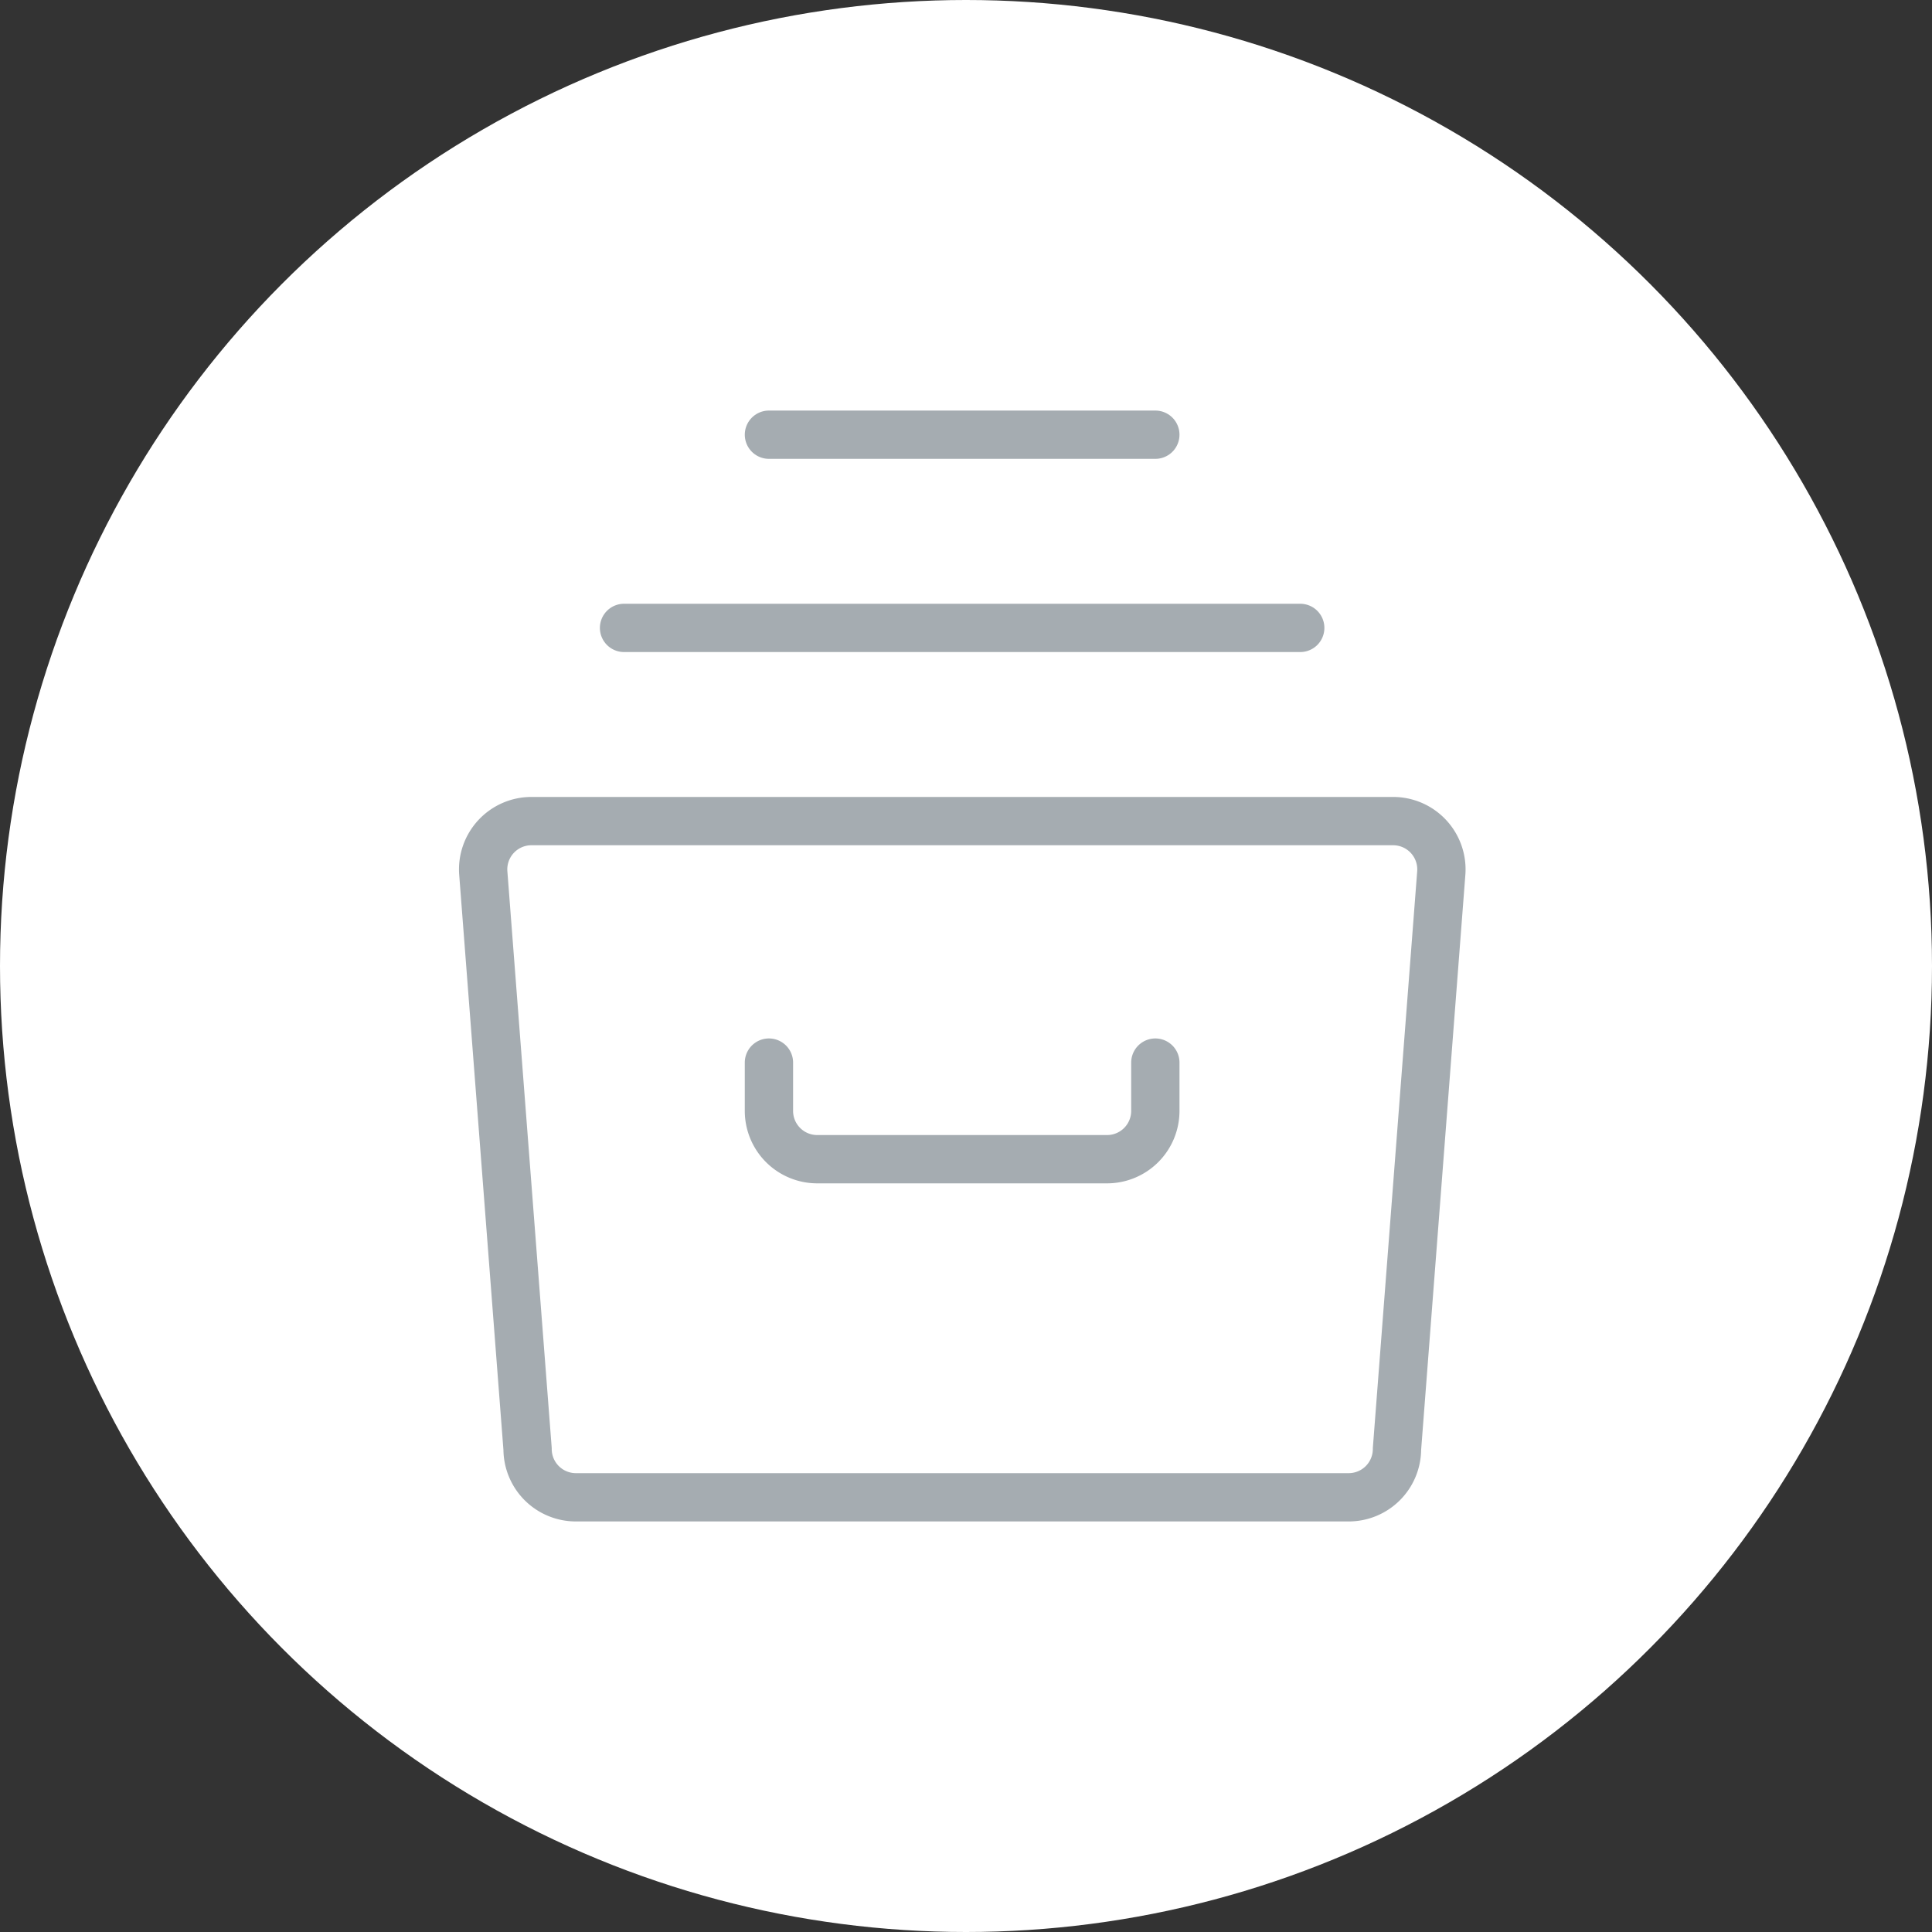
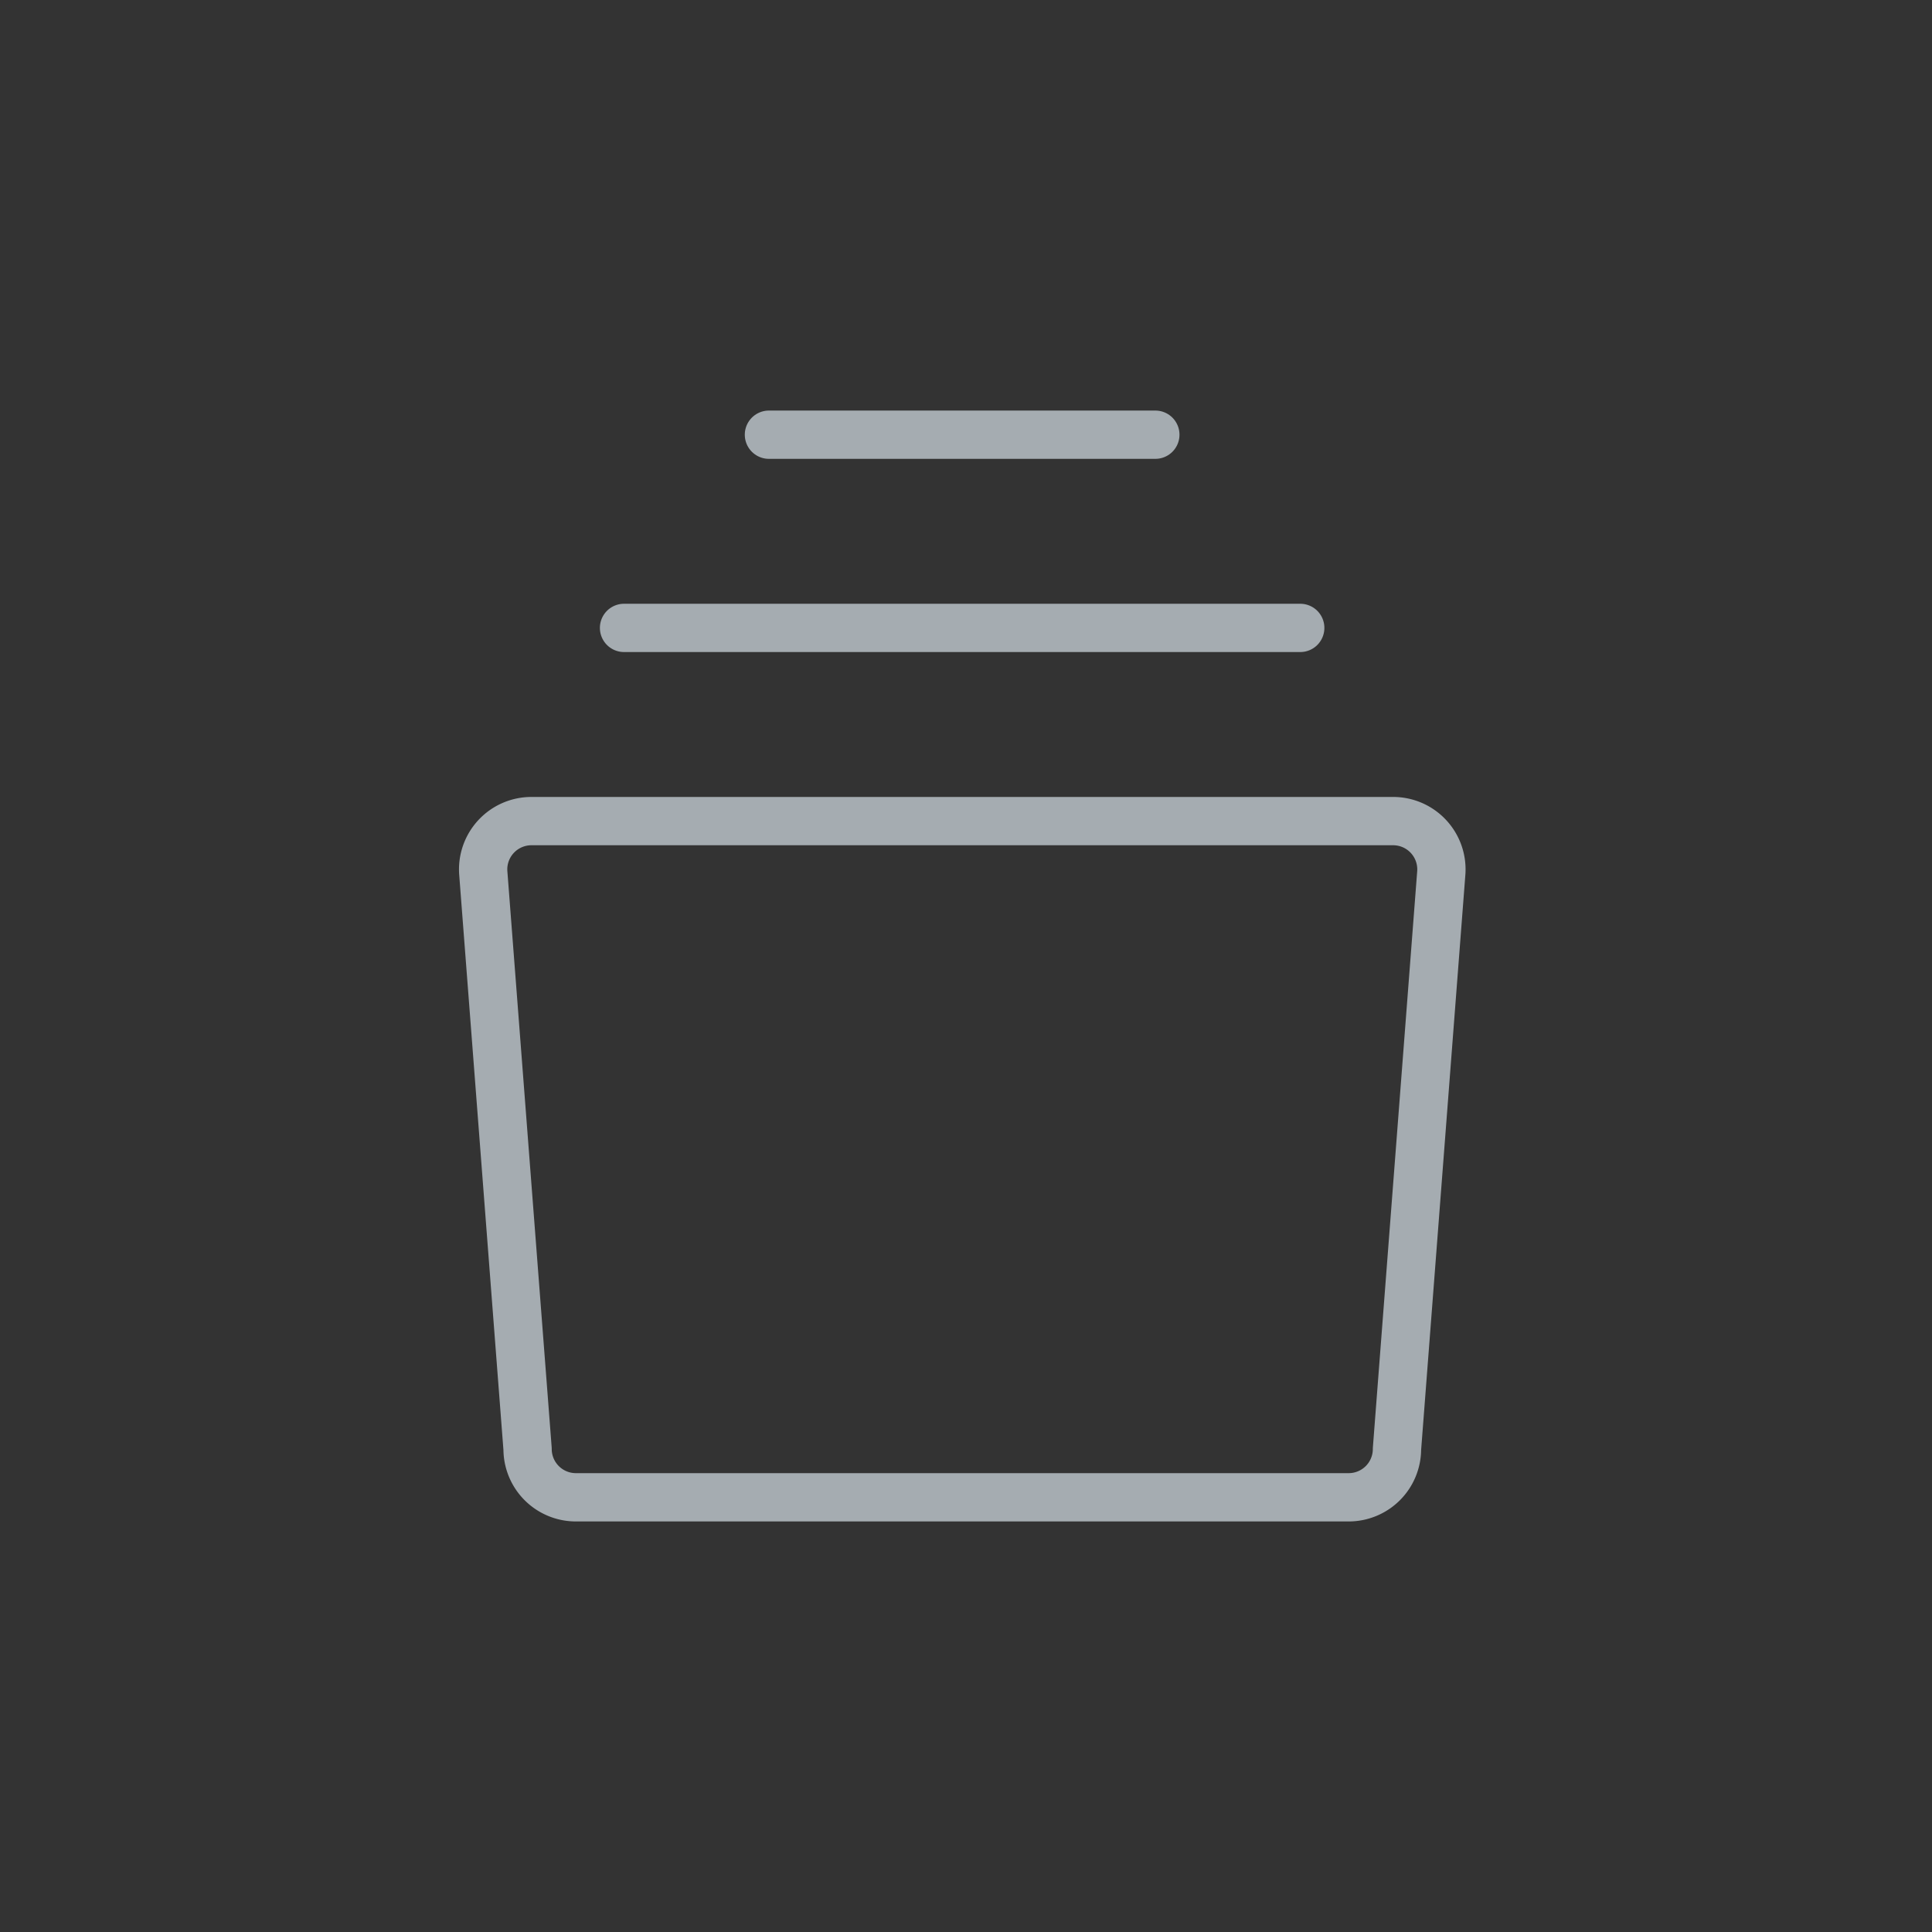
<svg xmlns="http://www.w3.org/2000/svg" id="Icon_card_frequency_bonus" data-name="Icon/card/frequency_bonus" width="40" height="40" viewBox="0 0 40 40">
  <rect x="0" y="0" width="40" height="40" fill="#333333" stroke="none" />
-   <circle id="Ellisse_335" data-name="Ellisse 335" cx="20" cy="20" r="20" fill="#fff" />
  <g id="icon_frequency" data-name="icon/frequency" transform="translate(8 8)">
-     <rect id="Rettangolo_798" data-name="Rettangolo 798" width="24" height="24" fill="none" />
    <g id="Raggruppa_3581" data-name="Raggruppa 3581" transform="translate(-1321.58 -1272.5)">
      <path id="Tracciato_1117" data-name="Tracciato 1117" d="M1324.58,1281.5h17.84a1,1,0,0,1,1,1.077l-.917,11.923a1,1,0,0,1-1,1h-16a1,1,0,0,1-1-1l-.917-11.923A1,1,0,0,1,1324.58,1281.5Z" fill="none" stroke="#a5acb1" stroke-linecap="round" stroke-linejoin="round" stroke-width="1" />
      <line id="Linea_597" data-name="Linea 597" x2="14" transform="translate(1326.5 1277.5)" fill="none" stroke="#a5acb1" stroke-linecap="round" stroke-linejoin="round" stroke-width="1" />
      <line id="Linea_598" data-name="Linea 598" x2="8" transform="translate(1329.5 1273.5)" fill="none" stroke="#a5acb1" stroke-linecap="round" stroke-linejoin="round" stroke-width="1" />
-       <path id="Tracciato_1118" data-name="Tracciato 1118" d="M1337.5,1286.5v1a1,1,0,0,1-1,1h-6a1,1,0,0,1-1-1v-1" fill="none" stroke="#a5acb1" stroke-linecap="round" stroke-linejoin="round" stroke-width="1" />
    </g>
  </g>
</svg>